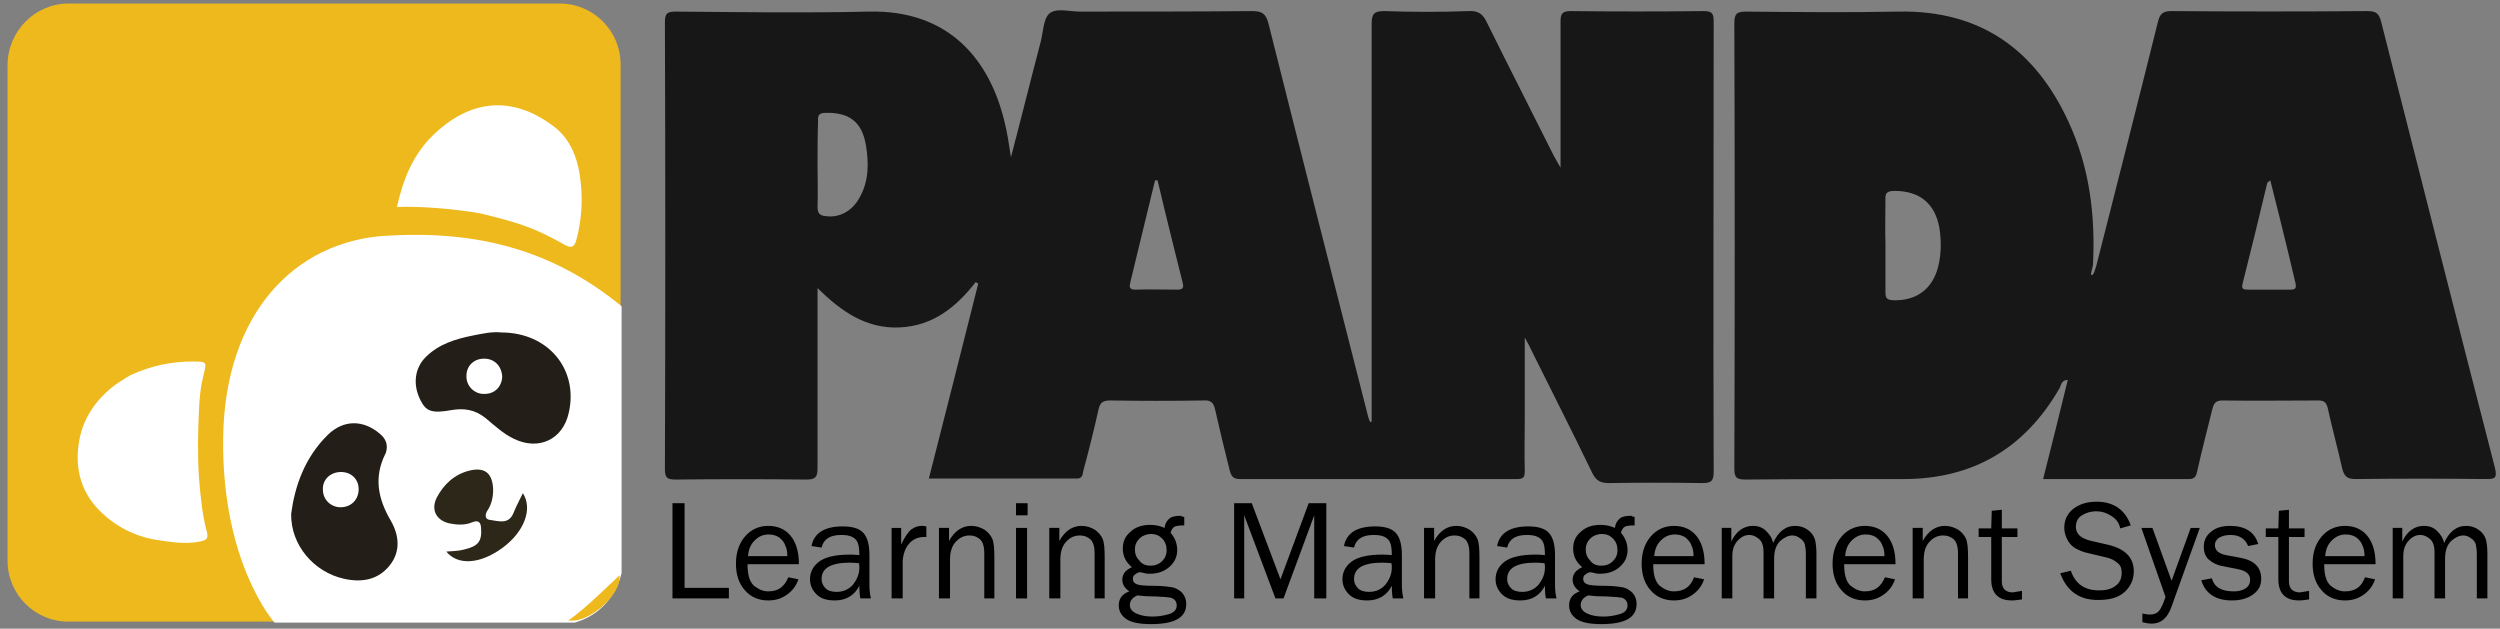
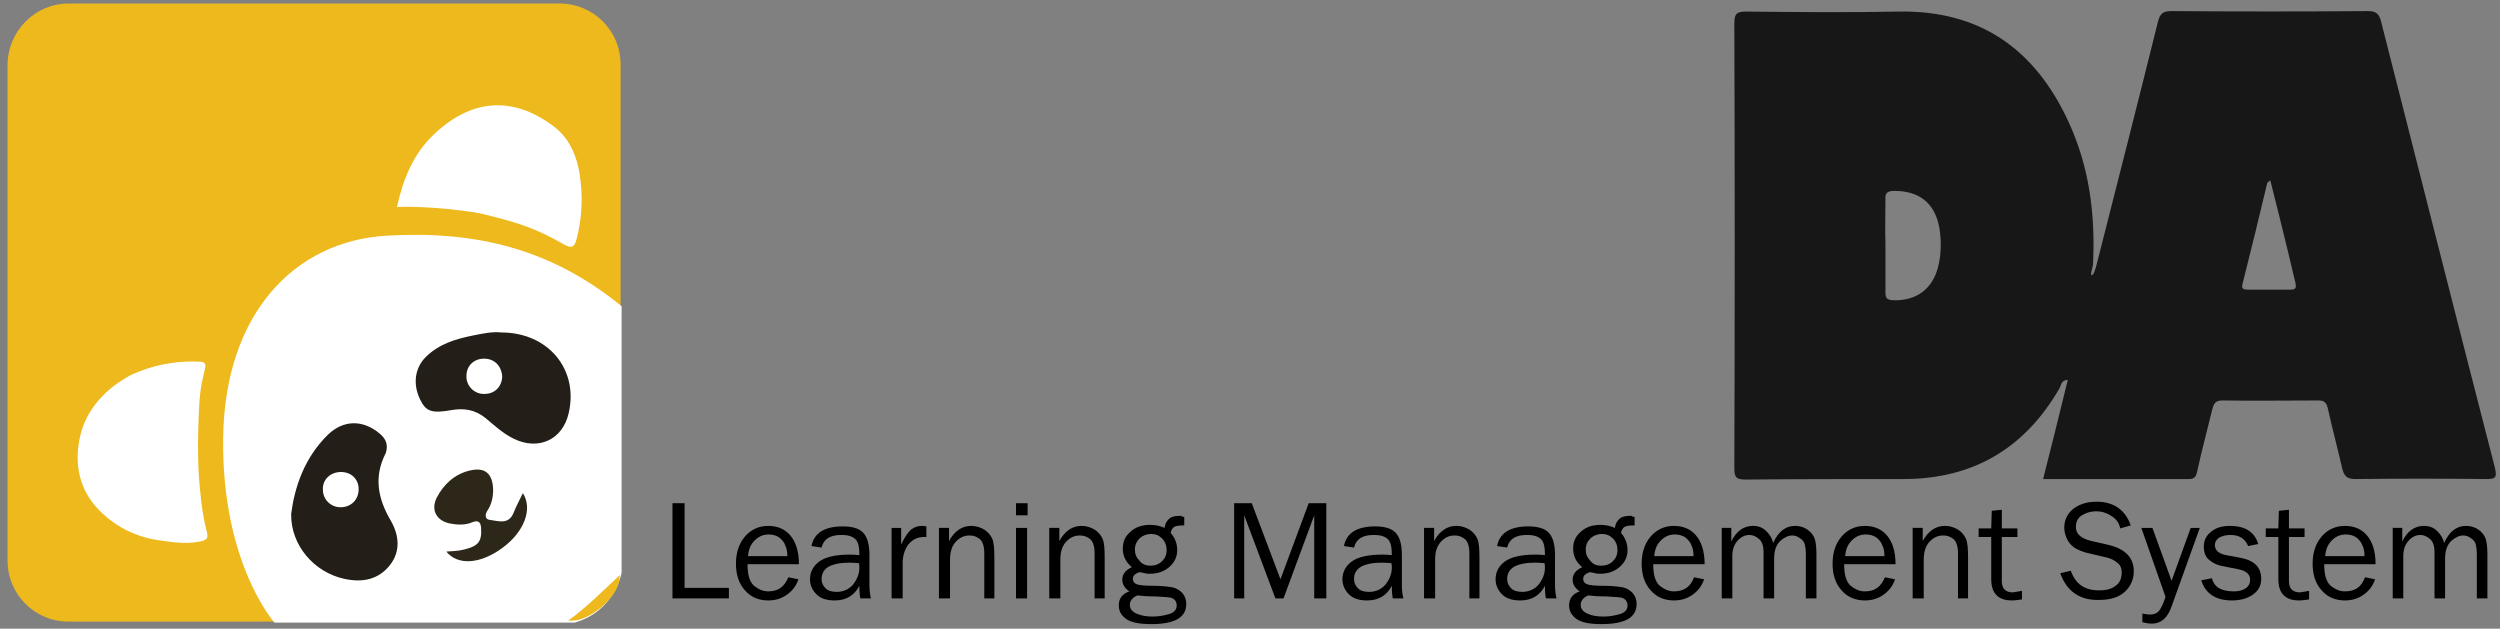
<svg xmlns="http://www.w3.org/2000/svg" version="1.1" x="0px" y="0px" viewBox="0 0 496.3 124.8" style="enable-background:new 0 0 496.3 124.8;" xml:space="preserve">
  <rect x="0" y="0" width="496.3" height="124.8" fill="#808080" stroke="none" />
  <style type="text/css">
	.st0{fill:#EEB91D;}
	.st1{fill:#C59C2B;}
	.st2{fill:#FFFFFF;}
	.st3{fill:#231F18;}
	.st4{fill:#2D271A;}
	.st5{fill:#181717;}
</style>
  <g id="Rectangle_1_xA0_Image_1_">
</g>
  <g id="Layer_1_xA0_Image_1_">
    <g>
      <path id="XMLID_2_" class="st0" d="M111.2,123.4H13.6c-6.7,0-12.1-5.4-12.1-12.1V12.8C1.6,6.1,7,0.7,13.6,0.7h97.5    c6.7,0,12.1,5.4,12.1,12.1v98.5C123.2,118,117.8,123.4,111.2,123.4z" />
-       <path id="XMLID_18_" class="st1" d="M24.6,75.6c-0.2,0.1-0.4,0.3-0.6,0.4C24.2,75.8,24.4,75.7,24.6,75.6z" />
      <path id="XMLID_17_" class="st1" d="M23.8,76.1c-0.2,0.2-0.4,0.3-0.6,0.5C23.4,76.4,23.6,76.2,23.8,76.1z" />
      <path id="XMLID_16_" class="st1" d="M25.1,75.1c-0.2,0.2-0.4,0.3-0.5,0.5C24.8,75.4,24.9,75.3,25.1,75.1z" />
      <path id="XMLID_15_" class="st2" d="M22.1,77c-3.6,3-5.9,6.7-6.5,11.3c-0.7,4.9,0.6,9.4,4,12.9c3.1,3.2,7.1,5.3,11.6,6    c2.8,0.4,5.6,0.9,8.5,0.3c1.5-0.3,1.7-0.7,1.3-2.2c-0.9-3.4-1.2-6.9-1.5-10.5c-0.3-4.5-0.2-9,0-13.4c0.2-5,0.9-6.7,1.2-8.2    c0.2-1,0-1.3-0.9-1.4c-4.2-0.2-8.3,0.4-12.3,2c-0.4,0.2-1.4,0.5-2.5,1.2C24.3,75.5,23.6,75.8,22.1,77z" />
      <path id="XMLID_14_" class="st2" d="M95.5,42.4c6.9,1.7,10.3,2.6,16.6,6.2c1.3,0.7,1.9,0.5,2.3-0.9c1-3.7,1.3-7.5,0.9-11.3    c-0.4-4.4-1.8-8.7-5.5-11.4c-8.2-6.1-16.4-5.3-23.8,1.8c-4.1,4-6,8.9-7.2,14.3C85.4,40.8,94.3,42.1,95.5,42.4z" />
      <path id="XMLID_3_" class="st2" d="M54.5,123.6c0,0-10.5-11.7-10.2-36.6s14.3-39.1,32.3-40.2s33,2.7,46.8,14v52.9    c0,0-1.3,7.6-9.3,9.9H54.5z" />
      <path id="XMLID_10_" class="st3" d="M99.5,66c9.4,0,15.4,7.4,13.4,16c-1.2,5.3-6,7.5-10.9,5.1c-2.1-1-3.8-2.6-5.6-4.1    c-2.1-1.7-4.3-2-6.7-1.6c-3.9,0.7-5.1,0.3-6.2-1.9c-1.6-3.1-1.2-6.4,1-8.6c2.6-2.6,5.9-3.6,9.4-4.3C95.9,66.2,97.8,65.8,99.5,66z     M96.1,71.2c-2,0-3.5,1.4-3.5,3.4c-0.1,2,1.6,3.7,3.6,3.6c2,0,3.4-1.4,3.5-3.4C99.6,72.7,98.2,71.2,96.1,71.2z" />
      <path id="XMLID_7_" class="st3" d="M57.8,102c0.7-5.3,2.6-11.1,7.3-15.7c3.1-3,7-3,10.3-0.2c1.2,1,1.7,2.2,1.2,3.8    c0,0.1-0.1,0.1-0.1,0.2c-2.3,4.6-1.5,8.9,1.1,13.3c1.6,2.8,2,6-0.2,8.8c-2.3,2.9-5.5,3.5-9.1,2.7C62.4,113.6,57.7,108.3,57.8,102z     M67.6,100.7c2.1,0,3.6-1.5,3.6-3.6c0-2-1.5-3.4-3.5-3.4c-2.1,0-3.7,1.5-3.6,3.5C64.1,99.2,65.7,100.7,67.6,100.7z" />
      <path id="XMLID_6_" class="st4" d="M88.6,109.5c1.2-0.1,2.4-0.1,3.5-0.4c2.9-0.7,3.6-1.6,3.4-4.4c-0.1-1.1-0.6-1.5-1.8-1    c-1.4,0.6-3,0.5-4.5,0.2c-2.6-0.6-3.7-2.7-2.5-5.1c1.4-2.7,3.6-4.7,6.6-5.4c3-0.7,4.5,0.6,4.6,3.8c0,1.5-0.3,2.9-1.1,4.1    c-0.6,0.9-0.5,1.8,0.4,1.9c1.7,0.2,3.8,1.1,4.8-1.5c0.5-1.3,1.2-2.5,1.8-3.8c2,3.1,0.3,7.7-4.1,10.9    C95.3,112,90.9,112.3,88.6,109.5z" />
      <path id="XMLID_4_" class="st0" d="M112.8,123.2c3.3-2.3,7.2-6.2,10.2-9c0.4,3.8-5.6,8.9-9.2,9H112.8z" />
    </g>
    <g>
      <path d="M144.7,116.7v2.1h-11.2V99.9h2.4v16.8H144.7z" />
      <path d="M156.5,114.6l2,0.4c-0.4,1.2-1.1,2.2-2.2,3c-1.1,0.8-2.3,1.2-3.8,1.2c-1.9,0-3.5-0.7-4.6-2c-1.2-1.3-1.8-3.1-1.8-5.3    c0-2.2,0.6-4,1.8-5.4c1.2-1.4,2.8-2.1,4.6-2.1c1.8,0,3.3,0.6,4.4,1.9c1.1,1.3,1.7,3.2,1.7,5.7h-10.2c0,2.1,0.4,3.5,1.3,4.3    c0.9,0.7,1.8,1.1,2.8,1.1C154.5,117.4,155.7,116.5,156.5,114.6z M156.3,110.4c0-0.8-0.1-1.5-0.4-2.1c-0.2-0.6-0.6-1.1-1.2-1.6    c-0.6-0.4-1.3-0.6-2.1-0.6c-1.1,0-2,0.4-2.8,1.2c-0.8,0.8-1.2,1.8-1.3,3.1H156.3z" />
      <path d="M172.9,118.8h-2.1c-0.1-0.4-0.2-1.3-0.2-2.5c-1,1.9-2.6,2.9-4.9,2.9c-1.6,0-2.8-0.4-3.6-1.2c-0.8-0.8-1.3-1.8-1.3-3    c0-1.4,0.6-2.6,1.8-3.5c1.2-0.9,3.2-1.4,6.1-1.4c0.4,0,1,0,1.9,0.1c0-1.1-0.1-1.9-0.3-2.4c-0.2-0.5-0.5-0.9-1.1-1.2    c-0.6-0.3-1.3-0.4-2.2-0.4c-2.2,0-3.5,0.8-3.9,2.5l-2-0.3c0.5-2.6,2.6-3.9,6.2-3.9c1.9,0,3.3,0.4,4.1,1.3c0.8,0.9,1.2,2.3,1.2,4.4    v5.9C172.6,117.1,172.7,118,172.9,118.8z M170.5,111.8c-0.9-0.1-1.6-0.1-2-0.1c-1.7,0-3.1,0.3-4,0.8c-1,0.6-1.4,1.4-1.4,2.5    c0,0.7,0.3,1.3,0.8,1.8c0.5,0.5,1.3,0.7,2.2,0.7c1.3,0,2.4-0.5,3.2-1.4c0.8-1,1.3-2.1,1.3-3.4    C170.6,112.4,170.6,112.1,170.5,111.8z" />
      <path d="M179.2,118.8H177v-14h1.9v3.3c0.7-1.5,1.4-2.5,2-3c0.7-0.5,1.4-0.7,2.1-0.7c0.2,0,0.5,0,0.9,0.1v2.1h-0.4    c-1.2,0-2.2,0.4-3,1.3c-0.8,0.9-1.2,2.1-1.3,3.5V118.8z" />
      <path d="M197.4,118.8h-2v-9c0-1.3-0.3-2.2-0.8-2.7c-0.6-0.5-1.2-0.8-2.1-0.8c-1.1,0-2,0.4-2.8,1.3c-0.8,0.9-1.1,2.1-1.1,3.5v7.7    h-2.2v-14h2v2.6c1.1-2,2.6-3,4.4-3c1,0,1.9,0.3,2.7,0.8c0.7,0.5,1.2,1.1,1.5,1.8c0.3,0.7,0.4,1.9,0.4,3.7V118.8z" />
      <path d="M204,99.9v2.4h-2.3v-2.4H204z M203.9,104.8v14h-2.2v-14H203.9z" />
      <path d="M219.3,118.8h-2v-9c0-1.3-0.3-2.2-0.8-2.7c-0.6-0.5-1.2-0.8-2.1-0.8c-1.1,0-2,0.4-2.8,1.3c-0.8,0.9-1.1,2.1-1.1,3.5v7.7    h-2.2v-14h2v2.6c1.1-2,2.6-3,4.4-3c1,0,1.9,0.3,2.7,0.8c0.7,0.5,1.2,1.1,1.5,1.8c0.3,0.7,0.4,1.9,0.4,3.7V118.8z" />
      <path d="M235.1,102.6v1.7c-1,0-1.7,0.1-2,0.3c-0.3,0.2-0.6,0.6-0.7,1.2c0.9,1,1.3,2.2,1.3,3.4c0,1.3-0.5,2.4-1.5,3.3    c-1,0.9-2.3,1.4-3.9,1.4c-0.4,0-0.7,0-1-0.1c-0.5-0.1-0.8-0.2-1-0.2c-0.2,0-0.5,0.1-0.9,0.4c-0.4,0.2-0.5,0.6-0.5,0.9    c0,0.6,0.3,0.9,0.8,1.1s1.7,0.3,3.6,0.3c1.6,0,2.8,0.2,3.5,0.3c0.8,0.2,1.4,0.6,1.9,1.1c0.5,0.6,0.8,1.3,0.8,2.2c0,2.7-2.3,4-7,4    c-2.2,0-3.9-0.3-4.9-1c-1-0.7-1.5-1.6-1.5-2.7c0-1.4,0.7-2.3,2.1-2.8c-0.9-0.6-1.4-1.4-1.4-2.3c0-1.1,0.6-1.9,1.9-2.5    c-1.2-1-1.8-2.2-1.8-3.7c0-1.4,0.5-2.5,1.6-3.4c1-0.9,2.3-1.3,3.8-1.3c1.1,0,2,0.2,2.9,0.6c0.1-0.9,0.5-1.5,1-1.9    c0.5-0.4,1.3-0.5,2.3-0.5C234.6,102.6,234.8,102.6,235.1,102.6z M225.8,118.2c-1,0.4-1.5,1.1-1.5,1.9c0,0.7,0.4,1.3,1.3,1.7    s1.9,0.6,3.2,0.6c1.2,0,2.3-0.2,3.3-0.5c1-0.3,1.5-0.9,1.5-1.7c0-0.4-0.1-0.8-0.4-1.1c-0.3-0.3-0.7-0.5-1.2-0.5    c-0.5-0.1-1.4-0.1-2.7-0.2C227.7,118.4,226.6,118.3,225.8,118.2z M228.4,112.3c0.9,0,1.7-0.3,2.3-0.9c0.6-0.6,0.9-1.3,0.9-2.2    c0-0.9-0.3-1.7-0.9-2.3c-0.6-0.6-1.3-0.9-2.2-0.9c-0.8,0-1.6,0.3-2.2,0.8c-0.6,0.6-1,1.3-1,2.3c0,0.9,0.3,1.6,0.9,2.2    C226.7,112,227.5,112.3,228.4,112.3z" />
      <path d="M263.2,118.8h-2.3v-16.5l-6.1,16.5h-1.6l-6.2-16.5v16.5h-2V99.9h3.5l5.7,15.1l5.6-15.1h3.5V118.8z" />
      <path d="M278.6,118.8h-2.1c-0.1-0.4-0.2-1.3-0.2-2.5c-1,1.9-2.6,2.9-4.9,2.9c-1.6,0-2.8-0.4-3.6-1.2c-0.8-0.8-1.3-1.8-1.3-3    c0-1.4,0.6-2.6,1.8-3.5c1.2-0.9,3.2-1.4,6.1-1.4c0.4,0,1,0,1.9,0.1c0-1.1-0.1-1.9-0.3-2.4c-0.2-0.5-0.5-0.9-1.1-1.2    c-0.6-0.3-1.3-0.4-2.2-0.4c-2.2,0-3.5,0.8-3.9,2.5l-2-0.3c0.5-2.6,2.6-3.9,6.2-3.9c1.9,0,3.3,0.4,4.1,1.3c0.8,0.9,1.2,2.3,1.2,4.4    v5.9C278.3,117.1,278.4,118,278.6,118.8z M276.2,111.8c-0.9-0.1-1.6-0.1-2-0.1c-1.7,0-3.1,0.3-4,0.8c-1,0.6-1.4,1.4-1.4,2.5    c0,0.7,0.3,1.3,0.8,1.8c0.5,0.5,1.3,0.7,2.2,0.7c1.3,0,2.4-0.5,3.2-1.4c0.8-1,1.3-2.1,1.3-3.4    C276.3,112.4,276.3,112.1,276.2,111.8z" />
      <path d="M293.7,118.8h-2v-9c0-1.3-0.3-2.2-0.8-2.7c-0.6-0.5-1.2-0.8-2.1-0.8c-1.1,0-2,0.4-2.8,1.3s-1.1,2.1-1.1,3.5v7.7h-2.2v-14    h2v2.6c1.1-2,2.6-3,4.4-3c1,0,1.9,0.3,2.7,0.8c0.7,0.5,1.2,1.1,1.5,1.8c0.3,0.7,0.4,1.9,0.4,3.7V118.8z" />
      <path d="M309,118.8h-2.1c-0.1-0.4-0.2-1.3-0.2-2.5c-1,1.9-2.6,2.9-4.9,2.9c-1.6,0-2.8-0.4-3.6-1.2c-0.8-0.8-1.3-1.8-1.3-3    c0-1.4,0.6-2.6,1.8-3.5c1.2-0.9,3.2-1.4,6.1-1.4c0.4,0,1,0,1.9,0.1c0-1.1-0.1-1.9-0.3-2.4c-0.2-0.5-0.5-0.9-1.1-1.2    c-0.6-0.3-1.3-0.4-2.2-0.4c-2.2,0-3.5,0.8-3.9,2.5l-2-0.3c0.5-2.6,2.6-3.9,6.2-3.9c1.9,0,3.3,0.4,4.1,1.3c0.8,0.9,1.2,2.3,1.2,4.4    v5.9C308.7,117.1,308.8,118,309,118.8z M306.6,111.8c-0.9-0.1-1.6-0.1-2-0.1c-1.7,0-3.1,0.3-4,0.8c-1,0.6-1.4,1.4-1.4,2.5    c0,0.7,0.3,1.3,0.8,1.8c0.5,0.5,1.3,0.7,2.2,0.7c1.3,0,2.4-0.5,3.2-1.4c0.8-1,1.3-2.1,1.3-3.4    C306.7,112.4,306.7,112.1,306.6,111.8z" />
      <path d="M324.5,102.6v1.7c-1,0-1.7,0.1-2,0.3c-0.3,0.2-0.6,0.6-0.7,1.2c0.9,1,1.3,2.2,1.3,3.4c0,1.3-0.5,2.4-1.5,3.3    c-1,0.9-2.3,1.4-3.9,1.4c-0.4,0-0.7,0-1-0.1c-0.5-0.1-0.8-0.2-1-0.2c-0.2,0-0.5,0.1-0.9,0.4c-0.4,0.2-0.5,0.6-0.5,0.9    c0,0.6,0.3,0.9,0.8,1.1s1.7,0.3,3.6,0.3c1.6,0,2.8,0.2,3.5,0.3c0.8,0.2,1.4,0.6,1.9,1.1c0.5,0.6,0.8,1.3,0.8,2.2c0,2.7-2.3,4-7,4    c-2.2,0-3.9-0.3-4.9-1c-1-0.7-1.5-1.6-1.5-2.7c0-1.4,0.7-2.3,2.1-2.8c-0.9-0.6-1.4-1.4-1.4-2.3c0-1.1,0.6-1.9,1.9-2.5    c-1.2-1-1.8-2.2-1.8-3.7c0-1.4,0.5-2.5,1.6-3.4c1-0.9,2.3-1.3,3.8-1.3c1.1,0,2,0.2,2.9,0.6c0.1-0.9,0.5-1.5,1-1.9    c0.5-0.4,1.3-0.5,2.3-0.5C324.1,102.6,324.3,102.6,324.5,102.6z M315.3,118.2c-1,0.4-1.5,1.1-1.5,1.9c0,0.7,0.4,1.3,1.3,1.7    c0.8,0.4,1.9,0.6,3.2,0.6c1.2,0,2.3-0.2,3.3-0.5c1-0.3,1.5-0.9,1.5-1.7c0-0.4-0.1-0.8-0.4-1.1c-0.3-0.3-0.7-0.5-1.2-0.5    c-0.5-0.1-1.4-0.1-2.7-0.2C317.1,118.4,316,118.3,315.3,118.2z M317.9,112.3c0.9,0,1.7-0.3,2.3-0.9c0.6-0.6,0.9-1.3,0.9-2.2    c0-0.9-0.3-1.7-0.9-2.3c-0.6-0.6-1.3-0.9-2.2-0.9c-0.8,0-1.6,0.3-2.2,0.8c-0.6,0.6-1,1.3-1,2.3c0,0.9,0.3,1.6,0.9,2.2    C316.2,112,316.9,112.3,317.9,112.3z" />
      <path d="M336.3,114.6l2,0.4c-0.4,1.2-1.1,2.2-2.2,3c-1.1,0.8-2.3,1.2-3.8,1.2c-1.9,0-3.5-0.7-4.6-2c-1.2-1.3-1.8-3.1-1.8-5.3    c0-2.2,0.6-4,1.8-5.4c1.2-1.4,2.8-2.1,4.6-2.1c1.8,0,3.3,0.6,4.4,1.9c1.1,1.3,1.7,3.2,1.7,5.7h-10.2c0,2.1,0.4,3.5,1.3,4.3    c0.9,0.7,1.8,1.1,2.8,1.1C334.3,117.4,335.6,116.5,336.3,114.6z M336.2,110.4c0-0.8-0.1-1.5-0.4-2.1c-0.2-0.6-0.6-1.1-1.2-1.6    c-0.6-0.4-1.3-0.6-2.1-0.6c-1.1,0-2,0.4-2.8,1.2c-0.8,0.8-1.2,1.8-1.3,3.1H336.2z" />
      <path d="M360.6,118.8h-2.1v-8.7c0-0.9-0.1-1.6-0.2-2c-0.1-0.4-0.4-0.9-0.9-1.2c-0.5-0.4-1-0.6-1.6-0.6c-0.8,0-1.6,0.4-2.4,1.1    c-0.8,0.8-1.2,1.9-1.2,3.5v7.9h-2.1v-9.2c0-1.2-0.3-2.1-0.9-2.6c-0.6-0.5-1.2-0.8-1.9-0.8c-0.9,0-1.7,0.4-2.4,1.2    c-0.7,0.8-1,1.8-1,3v8.4h-2.1v-14h1.9v2.7c1-2.1,2.5-3.1,4.3-3.1c1,0,1.9,0.3,2.6,1c0.7,0.7,1.2,1.4,1.4,2.4    c1-2.2,2.4-3.4,4.4-3.4c1,0,1.8,0.3,2.5,0.8c0.7,0.5,1.2,1.2,1.4,1.9c0.2,0.7,0.3,1.7,0.3,3V118.8z" />
      <path d="M374.2,114.6l2,0.4c-0.4,1.2-1.1,2.2-2.2,3c-1.1,0.8-2.3,1.2-3.8,1.2c-1.9,0-3.5-0.7-4.6-2c-1.2-1.3-1.8-3.1-1.8-5.3    c0-2.2,0.6-4,1.8-5.4c1.2-1.4,2.8-2.1,4.6-2.1c1.8,0,3.3,0.6,4.4,1.9c1.1,1.3,1.7,3.2,1.7,5.7h-10.2c0,2.1,0.4,3.5,1.3,4.3    c0.9,0.7,1.8,1.1,2.8,1.1C372.2,117.4,373.4,116.5,374.2,114.6z M374.1,110.4c0-0.8-0.1-1.5-0.4-2.1c-0.2-0.6-0.6-1.1-1.2-1.6    c-0.6-0.4-1.3-0.6-2.1-0.6c-1.1,0-2,0.4-2.8,1.2c-0.8,0.8-1.2,1.8-1.3,3.1H374.1z" />
      <path d="M390.7,118.8h-2v-9c0-1.3-0.3-2.2-0.8-2.7c-0.6-0.5-1.2-0.8-2.1-0.8c-1.1,0-2,0.4-2.8,1.3c-0.8,0.9-1.1,2.1-1.1,3.5v7.7    h-2.2v-14h2v2.6c1.1-2,2.6-3,4.4-3c1,0,1.9,0.3,2.7,0.8c0.7,0.5,1.2,1.1,1.5,1.8c0.3,0.7,0.4,1.9,0.4,3.7V118.8z" />
      <path d="M401.4,117.3v1.7c-0.8,0.1-1.4,0.2-2,0.2c-2.7,0-4.1-1.4-4.1-4.2v-8.4h-2.5v-1.7h2.5l0.1-3.5l2-0.2v3.7h3.1v1.7h-3.1v8.8    c0,1.4,0.7,2.2,2.2,2.2C400.3,117.5,400.8,117.4,401.4,117.3z" />
      <path d="M409,113.8l2.1-0.5c0.9,2.6,2.7,3.9,5.6,3.9c1.5,0,2.6-0.3,3.4-1c0.8-0.6,1.1-1.5,1.1-2.6c0-0.8-0.3-1.5-0.9-1.9    c-0.6-0.5-1.2-0.8-2-1l-3.8-0.9c-1-0.2-1.8-0.6-2.4-0.9s-1.2-0.9-1.6-1.6c-0.4-0.7-0.7-1.6-0.7-2.5c0-1.6,0.6-2.8,1.8-3.8    c1.2-0.9,2.7-1.4,4.6-1.4c3.4,0,5.7,1.6,6.8,4.7l-2.1,0.6c-0.2-1.1-0.8-1.9-1.8-2.5c-0.9-0.6-1.9-0.9-3-0.9c-1,0-2,0.3-2.8,0.8    c-0.8,0.5-1.2,1.3-1.2,2.3c0,1.4,1,2.3,3.1,2.8l3.5,0.8c3.2,0.8,4.9,2.5,4.9,5.2c0,1.6-0.6,3-1.8,4.1c-1.2,1.1-2.9,1.6-5.1,1.6    C412.9,119.2,410.3,117.4,409,113.8z" />
      <path d="M436.7,104.8l-5.6,15.6c-0.8,2.3-2.1,3.4-3.9,3.4c-0.6,0-1.2-0.1-1.9-0.3v-1.7c0.6,0.1,1,0.2,1.5,0.2    c0.7,0,1.3-0.2,1.7-0.6s0.9-1.4,1.4-2.9l-4.8-13.7h2.2l3.8,10.5l3.8-10.5H436.7z" />
      <path d="M437,115.2l2.1-0.4c0.5,1.8,1.9,2.6,4.4,2.6c0.9,0,1.7-0.2,2.3-0.6c0.6-0.4,0.9-1,0.9-1.7c0-1.1-0.8-1.8-2.4-2.1l-3-0.6    c-1.2-0.2-2.1-0.7-2.8-1.3c-0.7-0.6-1-1.5-1-2.6c0-1.2,0.5-2.2,1.4-2.9c0.9-0.8,2.2-1.2,3.8-1.2c3,0,4.9,1.2,5.6,3.6l-2,0.4    c-0.6-1.5-1.8-2.2-3.5-2.2c-0.9,0-1.6,0.2-2.2,0.5c-0.6,0.4-0.9,0.9-0.9,1.5c0,1,0.7,1.7,2.2,2l2.7,0.5c2.9,0.5,4.3,1.9,4.3,4.2    c0,1.3-0.5,2.3-1.6,3.1c-1.1,0.8-2.5,1.2-4.2,1.2C439.8,119.2,437.8,117.8,437,115.2z" />
      <path d="M458.4,117.3v1.7c-0.8,0.1-1.4,0.2-2,0.2c-2.7,0-4.1-1.4-4.1-4.2v-8.4h-2.5v-1.7h2.5l0.1-3.5l2-0.2v3.7h3.1v1.7h-3.1v8.8    c0,1.4,0.7,2.2,2.2,2.2C457.2,117.5,457.8,117.4,458.4,117.3z" />
      <path d="M469.5,114.6l2,0.4c-0.4,1.2-1.1,2.2-2.2,3c-1.1,0.8-2.3,1.2-3.8,1.2c-1.9,0-3.5-0.7-4.6-2c-1.2-1.3-1.8-3.1-1.8-5.3    c0-2.2,0.6-4,1.8-5.4c1.2-1.4,2.8-2.1,4.6-2.1c1.8,0,3.3,0.6,4.4,1.9c1.1,1.3,1.7,3.2,1.7,5.7h-10.2c0,2.1,0.4,3.5,1.3,4.3    c0.9,0.7,1.8,1.1,2.8,1.1C467.6,117.4,468.8,116.5,469.5,114.6z M469.4,110.4c0-0.8-0.1-1.5-0.4-2.1c-0.2-0.6-0.6-1.1-1.2-1.6    c-0.6-0.4-1.3-0.6-2.1-0.6c-1.1,0-2,0.4-2.8,1.2c-0.8,0.8-1.2,1.8-1.3,3.1H469.4z" />
      <path d="M493.8,118.8h-2.1v-8.7c0-0.9-0.1-1.6-0.2-2c-0.1-0.4-0.4-0.9-0.9-1.2c-0.5-0.4-1-0.6-1.6-0.6c-0.8,0-1.6,0.4-2.4,1.1    c-0.8,0.8-1.2,1.9-1.2,3.5v7.9h-2.1v-9.2c0-1.2-0.3-2.1-0.9-2.6c-0.6-0.5-1.2-0.8-1.9-0.8c-0.9,0-1.7,0.4-2.4,1.2    c-0.7,0.8-1,1.8-1,3v8.4h-2.1v-14h1.9v2.7c1-2.1,2.5-3.1,4.3-3.1c1,0,1.9,0.3,2.6,1c0.7,0.7,1.2,1.4,1.4,2.4    c1-2.2,2.4-3.4,4.4-3.4c1,0,1.8,0.3,2.5,0.8c0.7,0.5,1.2,1.2,1.4,1.9c0.2,0.7,0.3,1.7,0.3,3V118.8z" />
    </g>
    <g>
-       <path class="st5" d="M272.3,83.7c0-0.8,0-1.7,0-2.5c0-25.4,0-50.9,0-76.3c0-2,0.3-2.7,2.5-2.7c5.6,0.2,11.2,0.2,16.8,0    c1.9-0.1,2.8,0.6,3.6,2.3c4.4,8.9,8.9,17.7,13.3,26.5c0.3,0.5,0.6,1.1,1.3,2.3c0-1.4,0-2.2,0-2.9c0-8.7,0-17.4,0-26.2    c0-1.5,0.4-2,2-2c8.8,0.1,17.6,0.1,26.4,0c1.6,0,2,0.4,2,2c0,29.8-0.1,59.7,0,89.5c0,1.9-0.6,2.2-2.3,2.2    c-6.2-0.1-12.3-0.1-18.5,0c-1.6,0-2.5-0.4-3.3-2c-3.9-8.1-8-16.1-12-24.2c-0.3-0.7-0.7-1.4-1.4-2.7c0,5.9,0,11,0,16.2    c0,3.4-0.1,6.9,0,10.3c0,1.3-0.3,1.6-1.6,1.6c-18.3,0-36.6,0-55,0c-1.4,0-1.7-0.7-2-1.8c-1-4-2-8.1-2.9-12.1    c-0.3-1.3-0.9-1.8-2.3-1.7c-6.2,0.1-12.3,0.1-18.5,0c-1.4,0-2,0.4-2.3,1.7c-0.9,4-1.9,8.1-3,12.1c-0.2,0.8-0.1,1.8-1.5,1.7    c-9.7,0-19.3,0-29.2,0c3.3-13,6.6-25.9,9.8-38.7c-0.2-0.1-0.3-0.2-0.5-0.3c-3.9,5-8.5,8.7-15.1,9c-6.6,0.3-11.5-3.1-16.3-7.8    c0,1.3,0,2,0,2.8c0,11,0,21.9,0,32.9c0,1.8-0.4,2.3-2.2,2.3c-8.6-0.1-17.3-0.1-25.9,0c-1.6,0-2.2-0.2-2.2-2    c0.1-29.6,0.1-59.2,0-88.8c0-1.8,0.5-2.1,2.2-2.1c12.7,0.1,25.4,0.3,38.2,0c16.2-0.4,24.1,9.8,27,21.8c0.6,2.3,0.9,4.7,1.3,7.1    c2-7.6,3.9-15.3,5.9-22.9c0.5-1.9,0.5-4.5,1.7-5.6c1.4-1.2,4-0.4,6-0.4c11.4,0,22.9,0,34.3-0.1c1.9,0,2.7,0.5,3.2,2.4    c6.5,25.9,13.1,51.8,19.7,77.7c0.1,0.5,0.3,1,0.5,1.5C272,83.8,272.1,83.7,272.3,83.7z M162.3,32.5c0,2.9,0.1,5.8,0,8.6    c0,1.2,0.4,1.7,1.6,1.8c2.6,0.4,5.2-0.9,6.7-3.6c1.9-3.3,1.9-6.9,1.3-10.5c-0.8-4.7-3.4-6.5-8-6.4c-1.3,0-1.6,0.5-1.5,1.7    C162.3,26.9,162.3,29.7,162.3,32.5z M229.8,35.8c-0.2,0-0.3,0-0.5,0c-1.6,6.7-3.3,13.5-4.9,20.2c-0.2,0.9-0.3,1.5,1,1.5    c2.8-0.1,5.6,0,8.4,0c1.1,0,1.2-0.5,1-1.3C233.1,49.4,231.4,42.6,229.8,35.8z" />
      <path class="st5" d="M415.2,54.6c0.4,0.2,0.8-1.3,1-2c4.1-16.1,8.2-32.2,12.2-48.3c0.4-1.6,1-2.1,2.7-2.1c13,0.1,25.9,0.1,38.9,0    c1.7,0,2.3,0.5,2.7,2.1c7.5,29.5,15,59.1,22.6,88.6c0.5,2.1-0.1,2.2-1.8,2.2c-8.6-0.1-17.3-0.1-25.9,0c-1.6,0-2.2-0.5-2.6-2    c-0.9-4-2-8-2.9-12.1c-0.3-1.2-0.8-1.5-1.9-1.5c-6.3,0-12.6,0.1-19,0c-1.4,0-1.7,0.6-2,1.7c-1,4.1-2.1,8.2-3,12.3    c-0.2,1-0.5,1.6-1.6,1.6c-9.6,0-19.2,0-29,0c1.7-6.7,3.3-13.1,4.9-19.7c-1.3,0.1-1.3,1-1.6,1.6c-6.9,12-17.2,18.1-31,18.1    c-10.5,0-21,0-31.4,0.1c-1.9,0-2.2-0.5-2.2-2.3c0.1-29.4,0.1-58.9,0-88.3c0-2,0.6-2.3,2.4-2.3c10.1,0.1,20.2,0.2,30.2,0    c16.2-0.3,27.1,7.5,33.7,21.8c4.2,9,5.4,18.6,4.9,28.5C415.2,53.9,415,54.5,415.2,54.6z M374.3,48.4c0,3.2,0,6.4,0,9.6    c0,1.1,0.2,1.5,1.4,1.6c4.7,0.2,8-2.2,9.1-6.8c0.6-2.5,0.6-5.1,0.2-7.6c-0.9-4.9-4-7.3-8.9-7.3c-1.6,0-1.9,0.5-1.8,1.9    C374.3,42.6,374.2,45.5,374.3,48.4z M450.7,35.8c-0.4,0.3-0.5,0.4-0.6,0.5c-1.6,6.7-3.2,13.3-4.9,20c-0.3,1.1,0.2,1.2,1.1,1.2    c2.8,0,5.6,0,8.4,0c1,0,1.2-0.3,1-1.3c-0.5-2.1-1-4.2-1.5-6.3C453.1,45.3,451.9,40.6,450.7,35.8z" />
    </g>
  </g>
</svg>